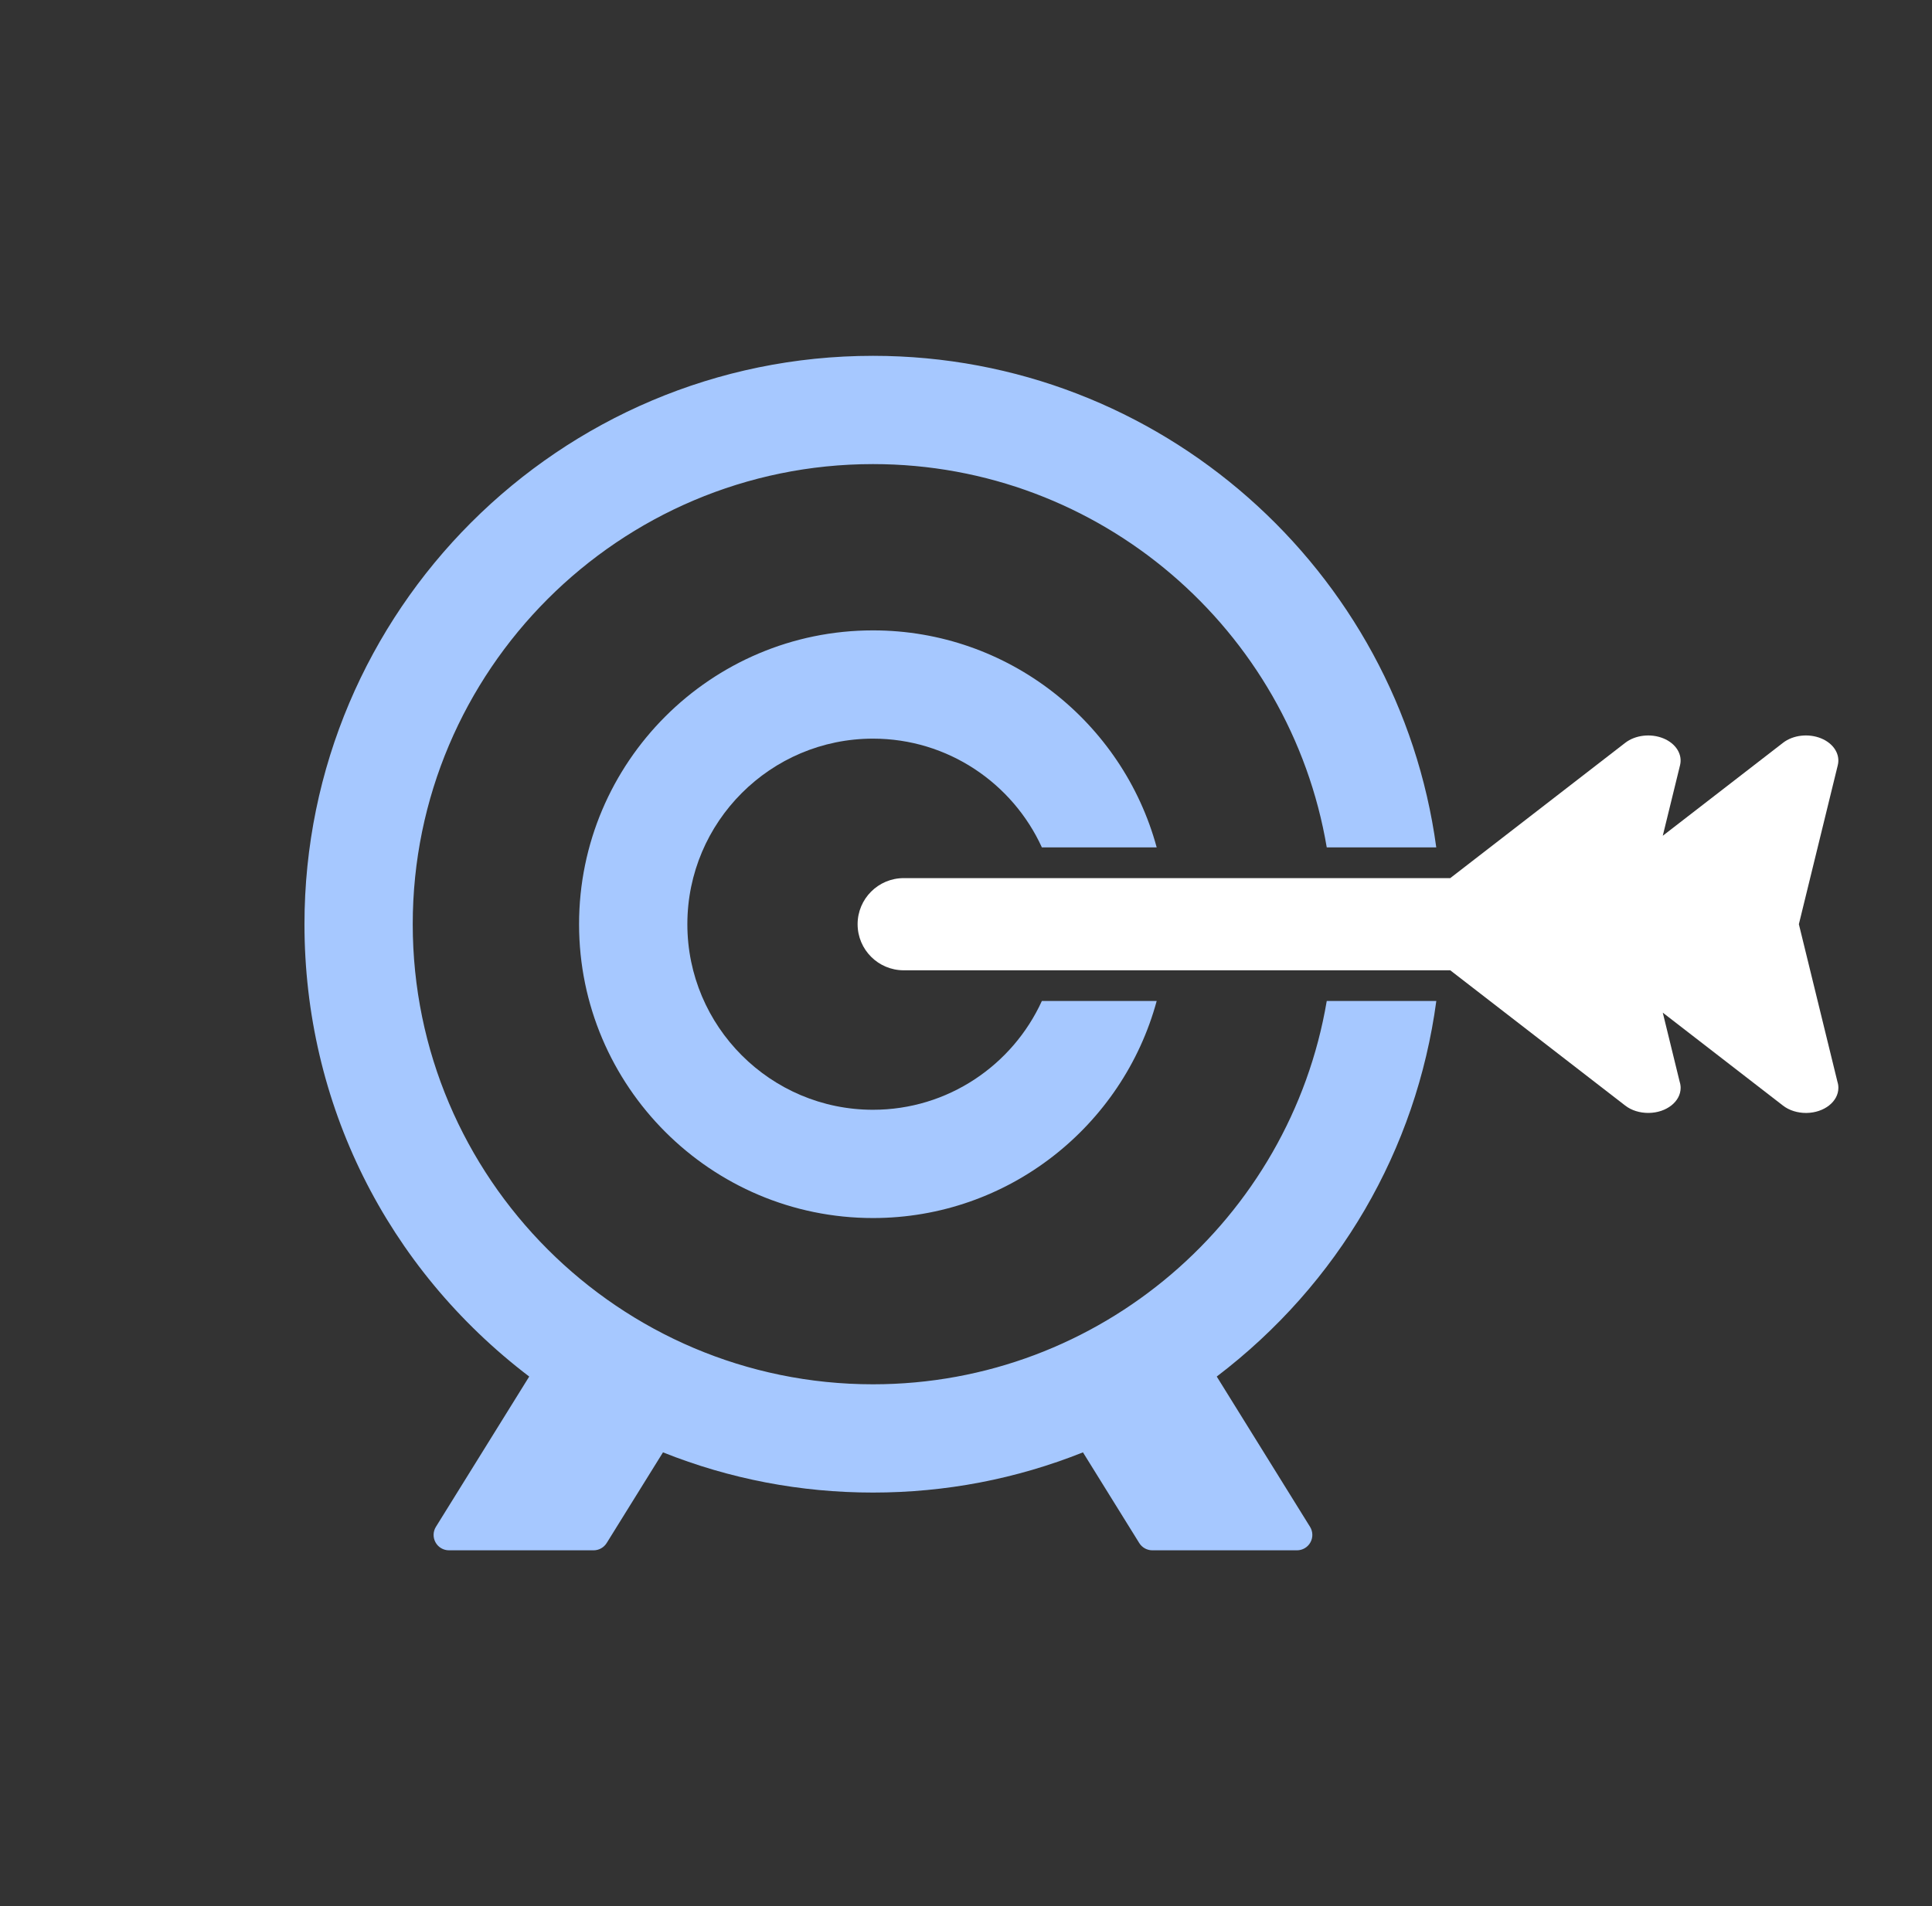
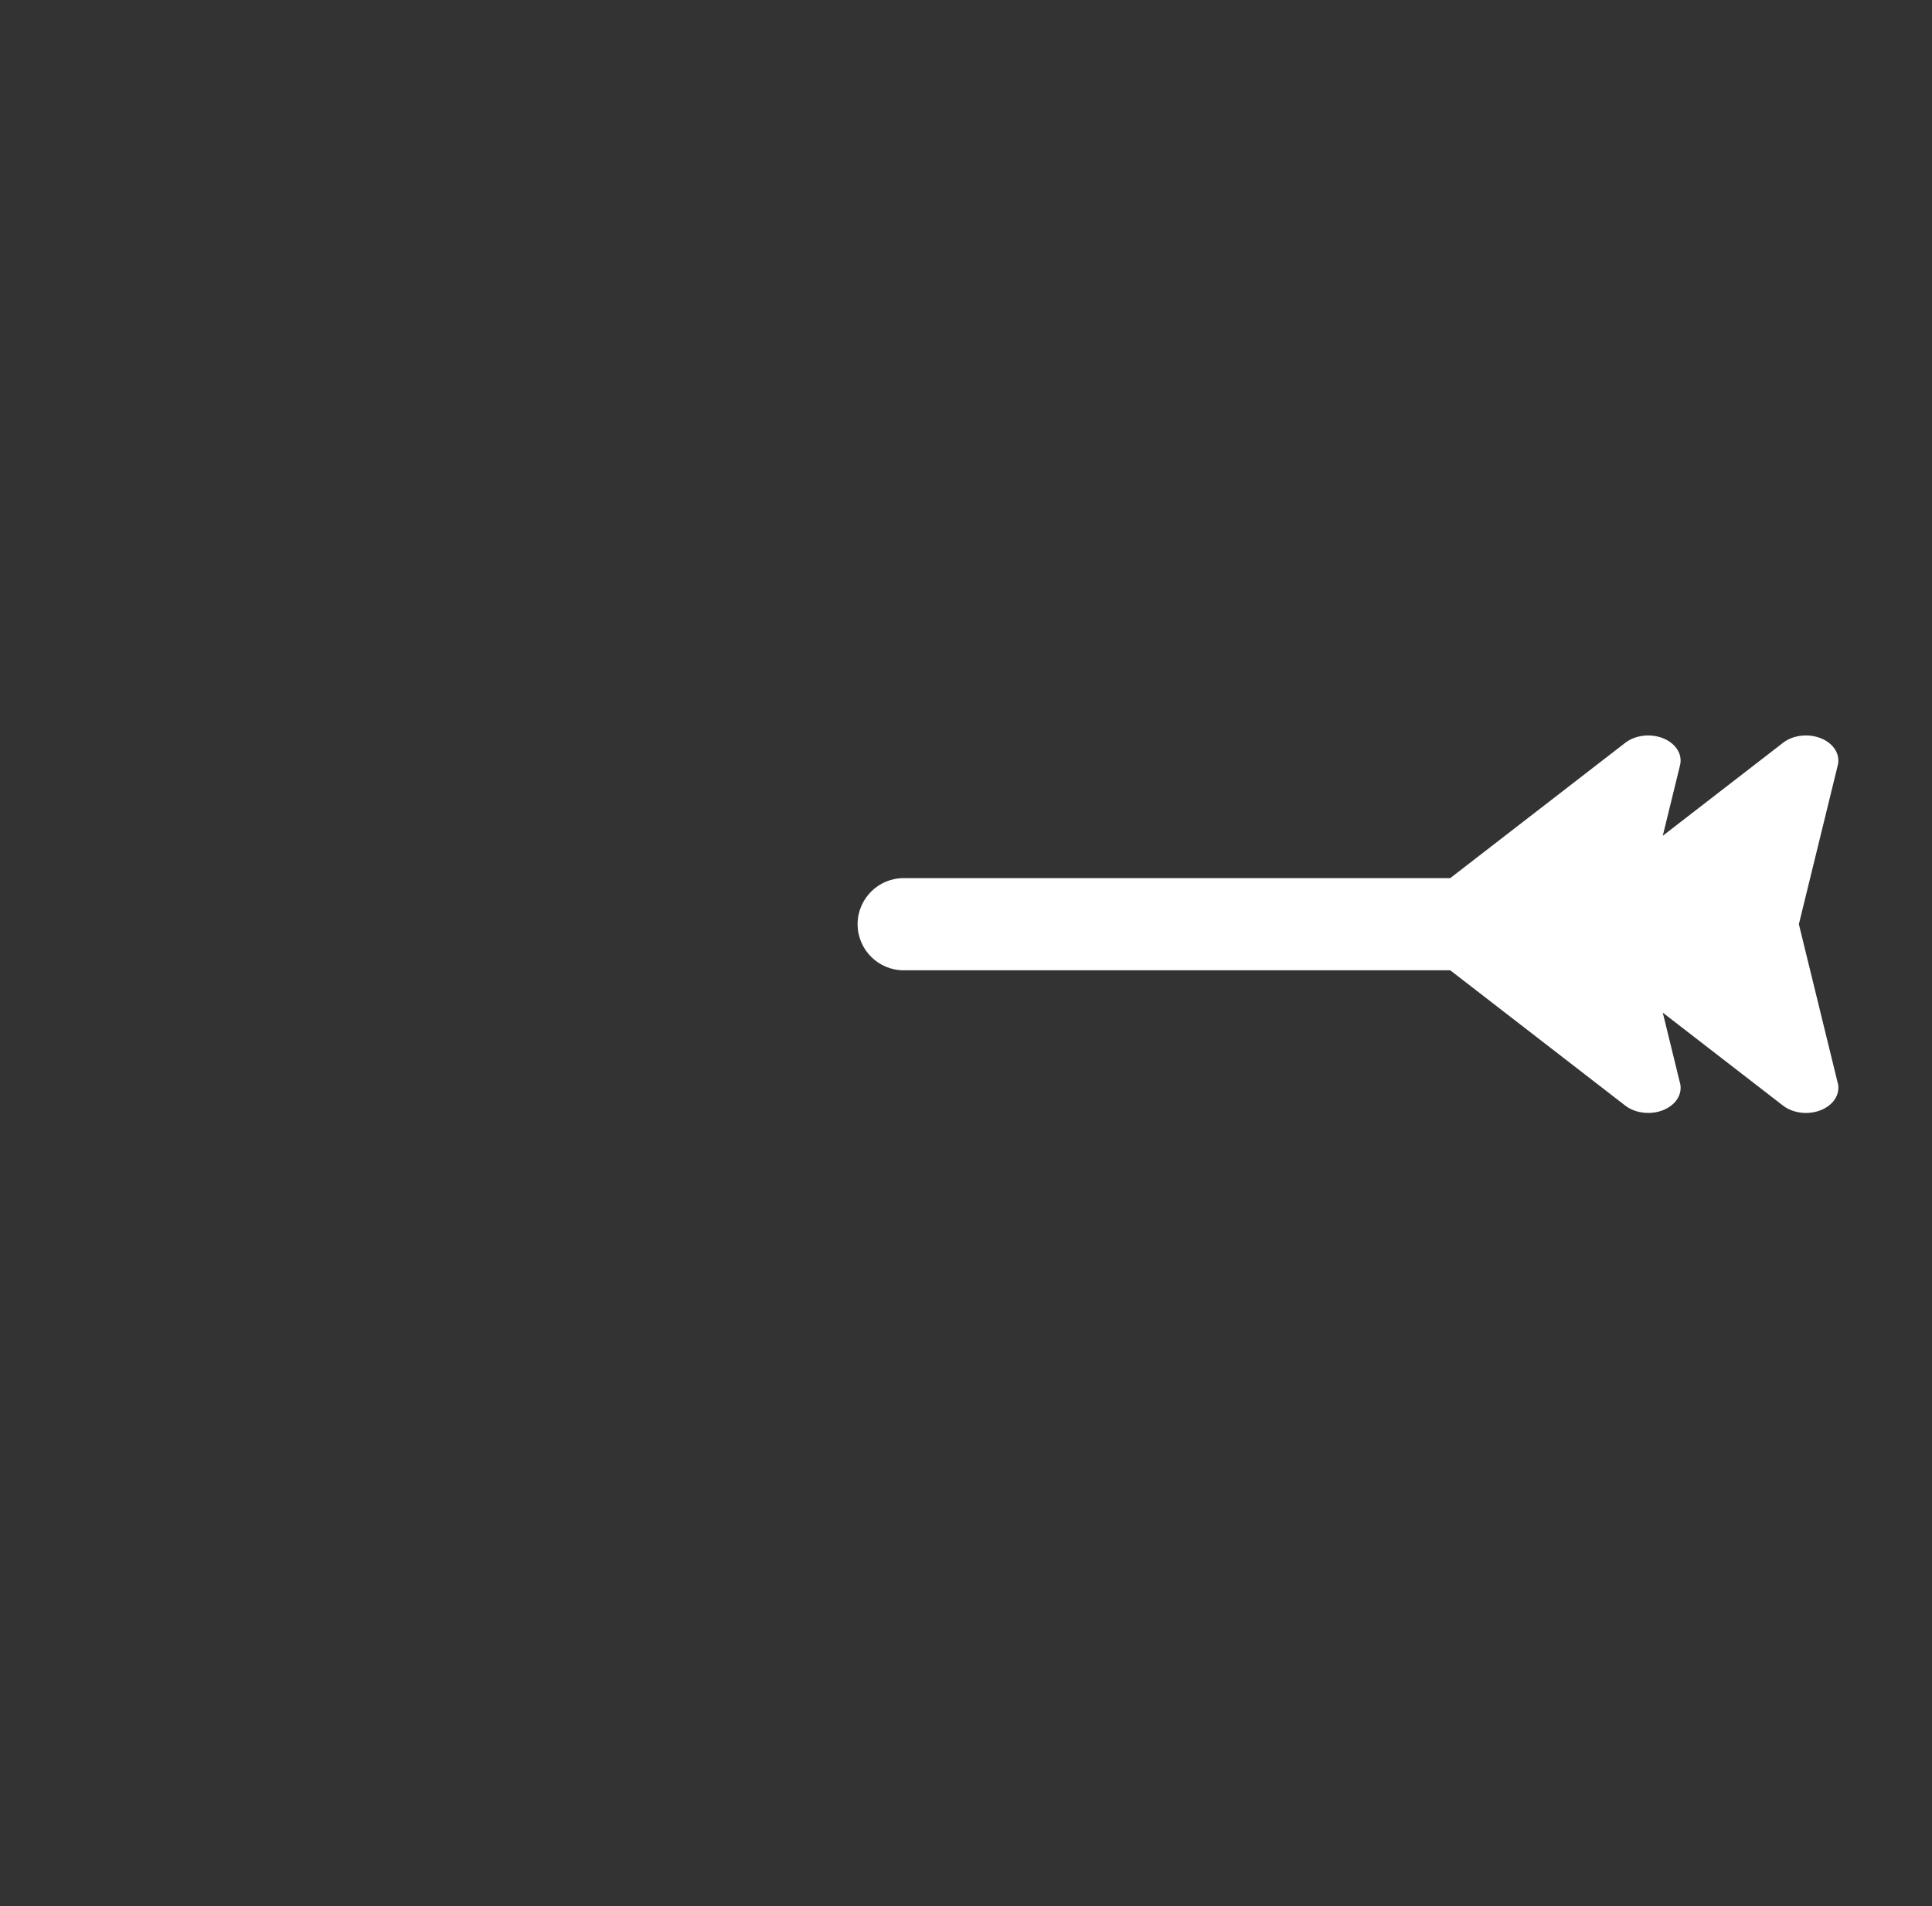
<svg xmlns="http://www.w3.org/2000/svg" width="76" height="75" viewBox="0 0 76 75" fill="none">
  <rect x="0" y="0" width="76" height="75" fill="#333333" stroke="none" />
-   <path d="M56.501 39.387H52.191C50.748 47.936 43.293 54.469 34.341 54.469C24.358 54.469 16.236 46.348 16.236 36.365C16.236 26.382 24.358 18.261 34.341 18.261C43.293 18.261 50.748 24.794 52.191 33.343H56.499C55.02 22.436 45.647 14.001 34.341 14.001C22.009 14.001 11.977 24.033 11.977 36.365C11.977 43.398 15.199 49.885 20.818 54.164L17.147 60.078C17.032 60.264 17.026 60.498 17.133 60.69C17.239 60.882 17.442 61.001 17.661 61.001H23.352C23.561 61.001 23.755 60.892 23.865 60.715L26.08 57.147C28.711 58.197 31.49 58.729 34.341 58.729C37.191 58.729 39.97 58.197 42.601 57.147L44.815 60.715C44.925 60.892 45.12 61.001 45.329 61.001H51.02C51.239 61.001 51.442 60.882 51.548 60.69C51.655 60.498 51.649 60.264 51.534 60.078L47.864 54.164C52.667 50.507 55.716 45.234 56.501 39.387Z" fill="#A6C8FF" />
-   <path d="M34.341 29.064C37.289 29.064 39.833 30.821 40.985 33.343H45.501C44.169 28.429 39.67 24.804 34.341 24.804C27.966 24.804 22.779 29.99 22.779 36.365C22.779 42.74 27.966 47.927 34.341 47.927C39.67 47.927 44.168 44.301 45.501 39.387H40.984C39.833 41.909 37.289 43.667 34.341 43.667C30.314 43.667 27.039 40.391 27.039 36.365C27.039 32.339 30.314 29.064 34.341 29.064Z" fill="#A6C8FF" />
  <path d="M72.281 42.568L70.763 36.365L72.294 30.108C72.398 29.683 72.132 29.255 71.638 29.053C71.143 28.851 70.535 28.921 70.14 29.227L65.409 32.886L66.089 30.108C66.193 29.683 65.926 29.255 65.432 29.053C64.937 28.851 64.33 28.922 63.934 29.227L57.049 34.552H35.55C34.549 34.552 33.736 35.364 33.736 36.365C33.736 37.367 34.549 38.179 35.55 38.179H57.049L63.934 43.503C64.178 43.693 64.505 43.791 64.836 43.791C64.845 43.791 64.854 43.791 64.863 43.791C65.556 43.781 66.112 43.343 66.112 42.806C66.112 42.724 66.099 42.644 66.075 42.568L65.409 39.845L70.139 43.503C70.384 43.693 70.711 43.792 71.041 43.792C71.05 43.792 71.059 43.792 71.068 43.792C71.761 43.781 72.317 43.343 72.317 42.806C72.318 42.723 72.305 42.644 72.281 42.568Z" fill="white" />
</svg>